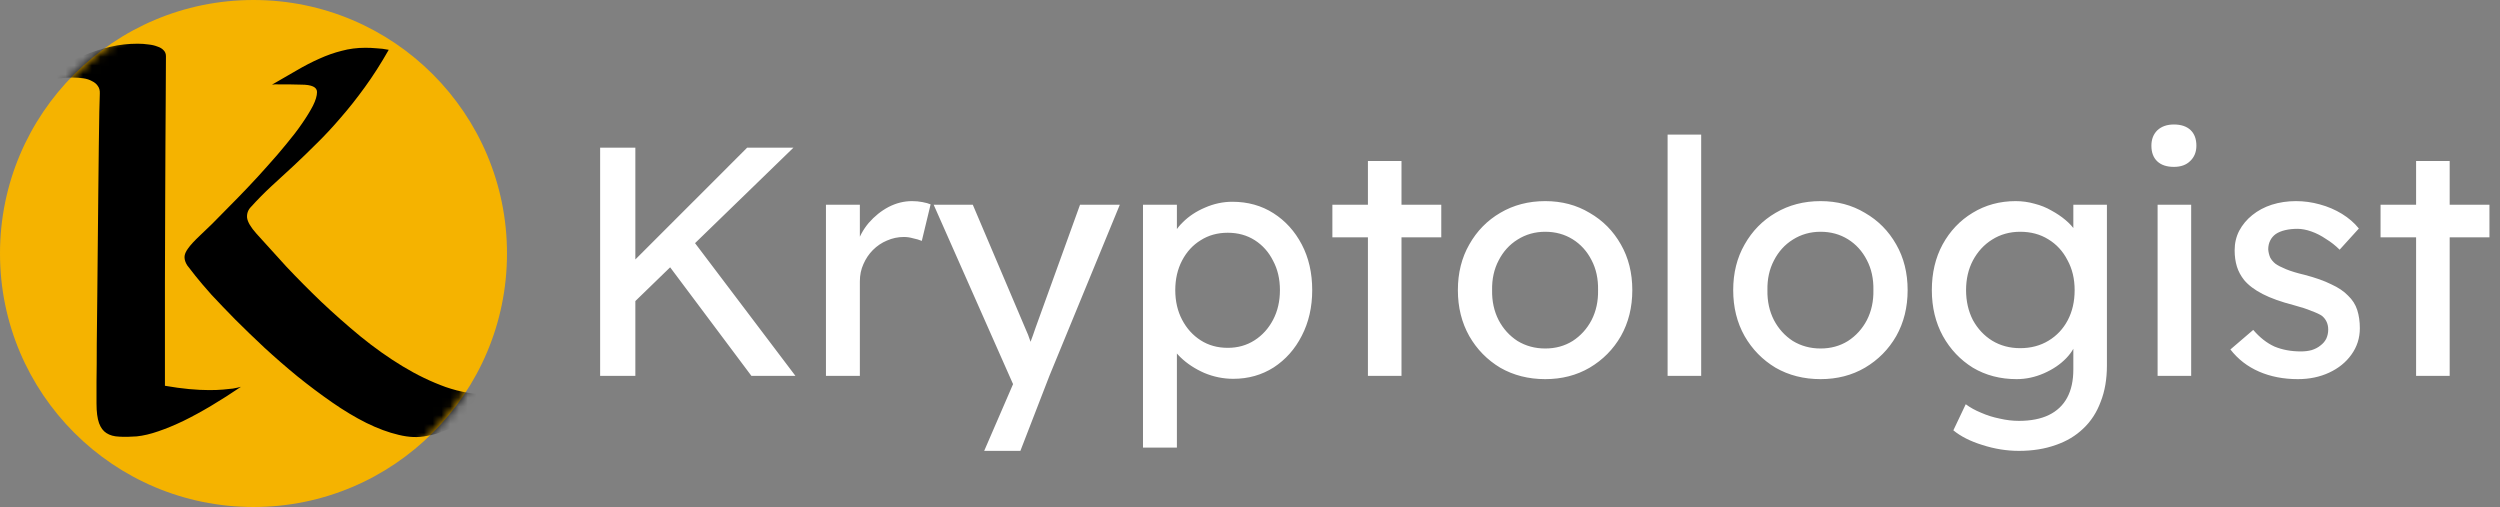
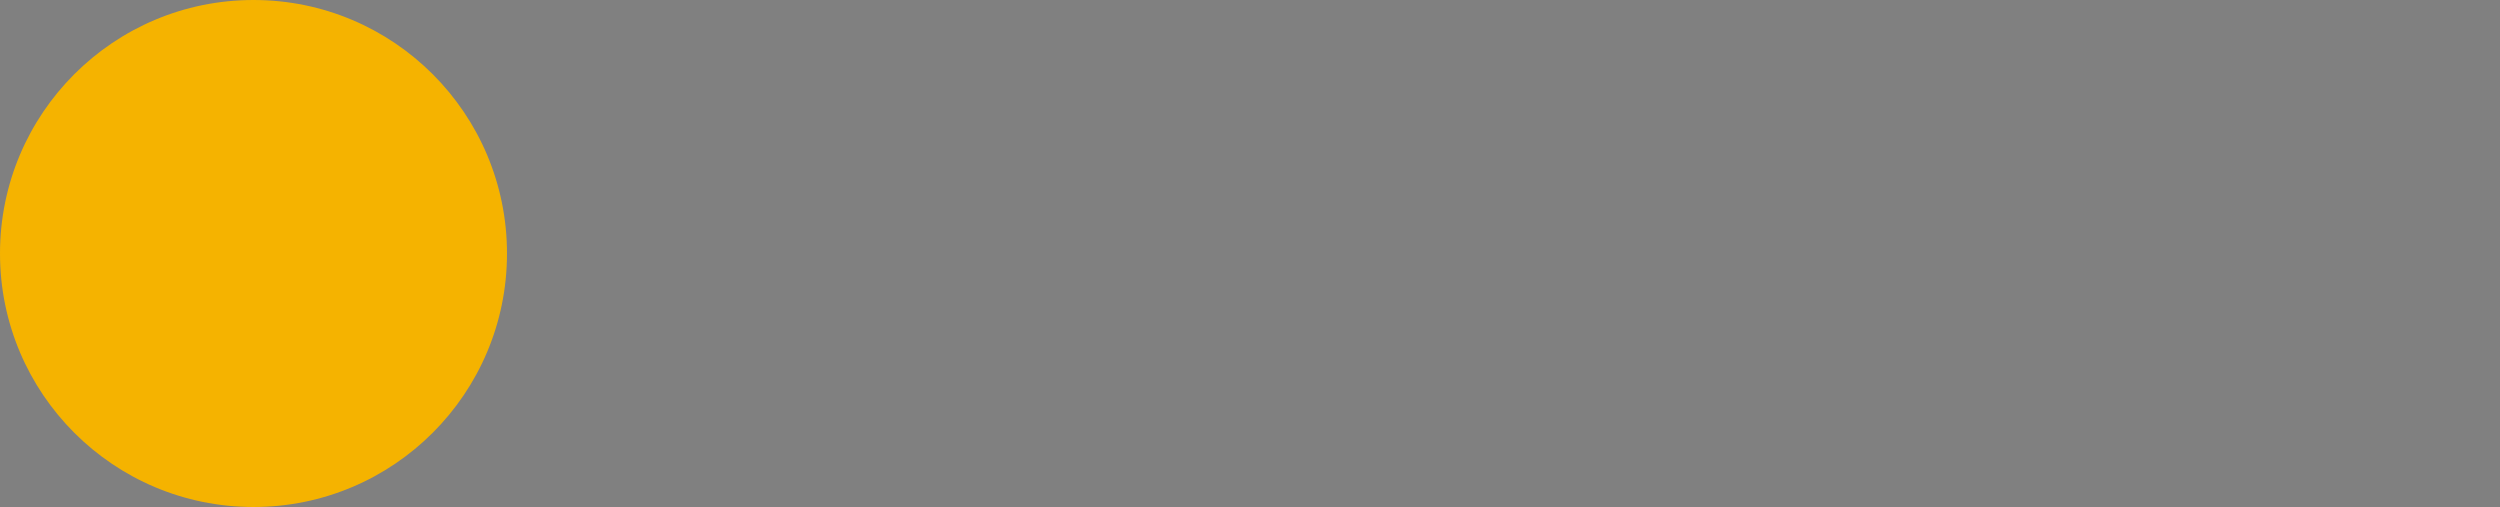
<svg xmlns="http://www.w3.org/2000/svg" width="286" height="58" viewBox="0 0 286 58" fill="none">
  <rect x="0" y="0" width="286" height="58" fill="#808080" stroke="none" />
  <circle cx="29" cy="29" r="29" fill="#F5B300" />
  <mask id="mask0_592_26" style="mask-type:alpha" maskUnits="userSpaceOnUse" x="0" y="0" width="58" height="58">
-     <circle cx="29" cy="29" r="29" fill="#F5B300" />
-   </mask>
+     </mask>
  <g mask="url(#mask0_592_26)">
    <path d="M58.117 44.627C56.643 45.869 55.334 46.839 54.189 47.537C53.064 48.235 52.094 48.759 51.28 49.108C50.349 49.516 49.534 49.768 48.836 49.865C47.866 50.078 46.789 50.039 45.606 49.748C44.442 49.477 43.211 49.021 41.911 48.381C40.631 47.741 39.322 46.955 37.983 46.024C36.645 45.093 35.326 44.104 34.026 43.056C32.727 41.989 31.466 40.894 30.244 39.769C29.041 38.644 27.926 37.567 26.898 36.539C25.889 35.511 24.987 34.57 24.192 33.717C23.416 32.844 22.805 32.126 22.359 31.564C21.971 31.079 21.661 30.681 21.428 30.371C21.215 30.041 21.108 29.721 21.108 29.411C21.108 29.12 21.244 28.79 21.515 28.422C21.787 28.034 22.253 27.529 22.912 26.909C23.261 26.579 23.717 26.142 24.279 25.599C24.842 25.037 25.463 24.406 26.142 23.708C26.84 23.01 27.567 22.263 28.324 21.468C29.099 20.653 29.856 19.829 30.593 18.995C31.349 18.161 32.067 17.327 32.746 16.493C33.444 15.659 34.046 14.873 34.55 14.136C35.074 13.379 35.491 12.7 35.801 12.099C36.111 11.479 36.267 10.955 36.267 10.528C36.267 9.966 35.665 9.684 34.463 9.684C33.997 9.684 33.551 9.675 33.124 9.655C32.756 9.655 32.378 9.655 31.99 9.655C31.621 9.636 31.33 9.646 31.117 9.684C32.125 9.102 33.066 8.559 33.939 8.055C34.831 7.531 35.694 7.085 36.529 6.717C37.382 6.329 38.235 6.028 39.089 5.815C39.942 5.582 40.844 5.466 41.795 5.466C42.221 5.466 42.648 5.485 43.075 5.524C43.521 5.543 43.986 5.601 44.471 5.698C43.579 7.269 42.667 8.695 41.736 9.975C40.825 11.236 39.904 12.4 38.972 13.467C38.061 14.534 37.149 15.513 36.237 16.405C35.345 17.297 34.463 18.151 33.59 18.966C32.717 19.761 31.873 20.537 31.059 21.293C30.244 22.05 29.468 22.835 28.731 23.65C28.382 23.999 28.227 24.416 28.265 24.901C28.324 25.386 28.683 25.997 29.342 26.734C30.37 27.878 31.505 29.13 32.746 30.487C34.007 31.826 35.345 33.174 36.761 34.532C38.197 35.889 39.69 37.208 41.242 38.488C42.813 39.769 44.413 40.903 46.042 41.892C47.672 42.882 49.321 43.677 50.989 44.278C52.676 44.86 54.354 45.151 56.022 45.151C56.895 45.151 57.593 44.977 58.117 44.627ZM27.567 44.249C26.423 45.025 25.298 45.743 24.192 46.402C23.087 47.062 22.02 47.644 20.992 48.148C19.983 48.633 19.023 49.031 18.111 49.341C17.219 49.651 16.395 49.845 15.638 49.923C14.882 49.981 14.213 49.991 13.631 49.952C13.049 49.932 12.564 49.797 12.176 49.544C11.807 49.312 11.526 48.934 11.332 48.41C11.138 47.867 11.041 47.12 11.041 46.169C11.041 45.685 11.041 44.841 11.041 43.638C11.061 42.436 11.07 41.01 11.07 39.361C11.09 37.693 11.109 35.88 11.129 33.92C11.148 31.942 11.167 29.944 11.187 27.927C11.206 25.91 11.225 23.941 11.245 22.021C11.264 20.081 11.284 18.326 11.303 16.754C11.322 15.183 11.342 13.864 11.361 12.797C11.381 11.711 11.4 11.013 11.419 10.703C11.439 10.354 11.361 10.062 11.187 9.83C11.031 9.597 10.808 9.413 10.518 9.277C10.246 9.122 9.916 9.015 9.528 8.957C9.14 8.899 8.733 8.87 8.306 8.87C7.627 8.87 6.89 8.938 6.095 9.073C5.319 9.19 4.582 9.335 3.884 9.51C4.854 8.889 5.814 8.307 6.764 7.764C7.734 7.202 8.704 6.717 9.674 6.309C10.643 5.902 11.633 5.582 12.641 5.349C13.65 5.116 14.688 5 15.755 5C16.181 5 16.589 5.029 16.977 5.087C17.364 5.126 17.704 5.204 17.995 5.32C18.305 5.417 18.548 5.562 18.722 5.756C18.897 5.931 18.984 6.154 18.984 6.426C18.984 7.163 18.974 8.986 18.955 11.896C18.955 13.137 18.945 14.679 18.926 16.522C18.926 18.364 18.916 20.595 18.897 23.213C18.897 25.813 18.887 28.839 18.868 32.291C18.868 35.724 18.868 39.672 18.868 44.133C19.876 44.307 20.798 44.434 21.632 44.511C22.485 44.589 23.251 44.627 23.93 44.627C24.532 44.627 25.055 44.608 25.501 44.569C25.948 44.531 26.326 44.492 26.636 44.453C26.985 44.395 27.296 44.327 27.567 44.249Z" fill="black" />
  </g>
-   <path d="M72.012 35.093L71.788 30.579L85.477 16.89H90.774L72.012 35.093ZM68.655 43V16.89H72.684V43H68.655ZM85.962 43L75.966 29.647L78.95 27.073L90.998 43H85.962ZM94.489 43V23.418H98.368V29.572L97.995 28.08C98.269 27.135 98.729 26.277 99.375 25.507C100.047 24.736 100.805 24.127 101.651 23.679C102.521 23.231 103.416 23.008 104.336 23.008C104.759 23.008 105.157 23.045 105.53 23.119C105.928 23.194 106.239 23.281 106.462 23.381L105.455 27.558C105.157 27.434 104.821 27.334 104.448 27.26C104.1 27.16 103.752 27.11 103.404 27.11C102.732 27.11 102.086 27.247 101.464 27.521C100.867 27.769 100.333 28.13 99.86 28.602C99.413 29.05 99.052 29.585 98.779 30.206C98.505 30.803 98.368 31.462 98.368 32.183V43H94.489ZM112.591 51.579L116.545 42.441L116.582 45.499L106.81 23.418H111.286L117.403 37.815C117.527 38.064 117.677 38.45 117.851 38.972C118.025 39.469 118.174 39.966 118.298 40.464L117.328 40.687C117.527 40.165 117.714 39.643 117.888 39.121C118.087 38.599 118.273 38.077 118.447 37.554L123.557 23.418H128.108L120.051 43L116.732 51.579H112.591ZM130.758 51.206V23.418H134.637V27.894L134.041 27.558C134.19 26.812 134.612 26.103 135.309 25.432C136.005 24.736 136.85 24.176 137.845 23.753C138.865 23.306 139.909 23.082 140.978 23.082C142.744 23.082 144.31 23.517 145.678 24.388C147.046 25.258 148.127 26.451 148.923 27.968C149.719 29.485 150.117 31.226 150.117 33.19C150.117 35.13 149.719 36.87 148.923 38.412C148.152 39.929 147.083 41.135 145.715 42.03C144.348 42.901 142.806 43.336 141.09 43.336C139.946 43.336 138.84 43.112 137.77 42.664C136.701 42.192 135.794 41.595 135.048 40.874C134.302 40.153 133.842 39.407 133.668 38.636L134.637 38.114V51.206H130.758ZM140.456 39.792C141.6 39.792 142.619 39.506 143.515 38.934C144.41 38.362 145.118 37.579 145.641 36.584C146.163 35.59 146.424 34.458 146.424 33.19C146.424 31.922 146.163 30.803 145.641 29.833C145.143 28.839 144.447 28.055 143.552 27.483C142.657 26.912 141.625 26.626 140.456 26.626C139.287 26.626 138.255 26.912 137.36 27.483C136.465 28.03 135.756 28.801 135.234 29.796C134.712 30.791 134.451 31.922 134.451 33.19C134.451 34.458 134.712 35.59 135.234 36.584C135.756 37.579 136.465 38.362 137.36 38.934C138.255 39.506 139.287 39.792 140.456 39.792ZM156.49 43V18.42H160.331V43H156.49ZM152.424 27.148V23.418H164.882V27.148H152.424ZM176.777 43.373C174.862 43.373 173.146 42.938 171.63 42.068C170.138 41.172 168.956 39.966 168.086 38.45C167.216 36.908 166.781 35.155 166.781 33.19C166.781 31.226 167.216 29.485 168.086 27.968C168.956 26.427 170.138 25.221 171.63 24.35C173.146 23.455 174.862 23.008 176.777 23.008C178.667 23.008 180.358 23.455 181.85 24.35C183.366 25.221 184.56 26.427 185.43 27.968C186.301 29.485 186.736 31.226 186.736 33.19C186.736 35.155 186.301 36.908 185.43 38.45C184.56 39.966 183.366 41.172 181.85 42.068C180.358 42.938 178.667 43.373 176.777 43.373ZM176.777 39.867C177.946 39.867 178.99 39.581 179.91 39.009C180.83 38.412 181.551 37.617 182.073 36.622C182.596 35.602 182.844 34.458 182.819 33.19C182.844 31.897 182.596 30.753 182.073 29.759C181.551 28.739 180.83 27.944 179.91 27.372C178.99 26.8 177.946 26.514 176.777 26.514C175.608 26.514 174.551 26.812 173.606 27.409C172.686 27.981 171.965 28.776 171.443 29.796C170.921 30.791 170.672 31.922 170.697 33.19C170.672 34.458 170.921 35.602 171.443 36.622C171.965 37.617 172.686 38.412 173.606 39.009C174.551 39.581 175.608 39.867 176.777 39.867ZM190.773 43V15.399H194.615V43H190.773ZM208.274 43.373C206.359 43.373 204.644 42.938 203.127 42.068C201.635 41.172 200.454 39.966 199.583 38.45C198.713 36.908 198.278 35.155 198.278 33.19C198.278 31.226 198.713 29.485 199.583 27.968C200.454 26.427 201.635 25.221 203.127 24.35C204.644 23.455 206.359 23.008 208.274 23.008C210.164 23.008 211.855 23.455 213.347 24.35C214.864 25.221 216.057 26.427 216.928 27.968C217.798 29.485 218.233 31.226 218.233 33.19C218.233 35.155 217.798 36.908 216.928 38.45C216.057 39.966 214.864 41.172 213.347 42.068C211.855 42.938 210.164 43.373 208.274 43.373ZM208.274 39.867C209.443 39.867 210.487 39.581 211.407 39.009C212.327 38.412 213.048 37.617 213.571 36.622C214.093 35.602 214.342 34.458 214.317 33.19C214.342 31.897 214.093 30.753 213.571 29.759C213.048 28.739 212.327 27.944 211.407 27.372C210.487 26.8 209.443 26.514 208.274 26.514C207.105 26.514 206.049 26.812 205.104 27.409C204.184 27.981 203.463 28.776 202.94 29.796C202.418 30.791 202.169 31.922 202.194 33.19C202.169 34.458 202.418 35.602 202.94 36.622C203.463 37.617 204.184 38.412 205.104 39.009C206.049 39.581 207.105 39.867 208.274 39.867ZM230.961 51.579C229.568 51.579 228.176 51.355 226.783 50.907C225.416 50.485 224.309 49.925 223.464 49.229L224.881 46.245C225.378 46.618 225.963 46.941 226.634 47.215C227.306 47.513 228.014 47.737 228.76 47.886C229.506 48.06 230.24 48.147 230.961 48.147C232.329 48.147 233.472 47.923 234.392 47.476C235.312 47.028 236.009 46.369 236.481 45.499C236.954 44.629 237.19 43.547 237.19 42.254V38.487L237.6 38.748C237.476 39.519 237.066 40.265 236.369 40.986C235.698 41.682 234.852 42.254 233.833 42.702C232.813 43.149 231.769 43.373 230.7 43.373C228.835 43.373 227.169 42.938 225.702 42.068C224.259 41.172 223.116 39.966 222.27 38.45C221.425 36.908 221.002 35.155 221.002 33.19C221.002 31.226 221.412 29.485 222.233 27.968C223.078 26.427 224.222 25.221 225.664 24.35C227.131 23.455 228.773 23.008 230.588 23.008C231.334 23.008 232.055 23.107 232.751 23.306C233.448 23.48 234.094 23.741 234.691 24.089C235.288 24.413 235.822 24.773 236.295 25.171C236.767 25.569 237.153 25.991 237.451 26.439C237.749 26.887 237.936 27.309 238.01 27.707L237.19 28.006V23.418H241.032V41.806C241.032 43.373 240.795 44.753 240.323 45.947C239.875 47.165 239.216 48.185 238.346 49.005C237.476 49.851 236.419 50.485 235.176 50.907C233.932 51.355 232.527 51.579 230.961 51.579ZM231.11 39.83C232.329 39.83 233.41 39.544 234.355 38.972C235.3 38.4 236.034 37.617 236.556 36.622C237.078 35.627 237.339 34.483 237.339 33.19C237.339 31.897 237.066 30.753 236.518 29.759C235.996 28.739 235.263 27.944 234.318 27.372C233.398 26.8 232.329 26.514 231.11 26.514C229.917 26.514 228.847 26.812 227.902 27.409C226.982 27.981 226.249 28.776 225.702 29.796C225.179 30.791 224.918 31.922 224.918 33.19C224.918 34.458 225.179 35.602 225.702 36.622C226.249 37.617 226.982 38.4 227.902 38.972C228.847 39.544 229.917 39.83 231.11 39.83ZM246.829 43V23.418H250.67V43H246.829ZM248.694 19.091C247.873 19.091 247.239 18.88 246.791 18.457C246.344 18.034 246.12 17.438 246.12 16.667C246.12 15.945 246.344 15.361 246.791 14.914C247.264 14.466 247.898 14.242 248.694 14.242C249.514 14.242 250.148 14.454 250.596 14.876C251.043 15.299 251.267 15.896 251.267 16.667C251.267 17.388 251.031 17.972 250.559 18.42C250.111 18.867 249.489 19.091 248.694 19.091ZM262.879 43.373C261.238 43.373 259.759 43.087 258.441 42.515C257.123 41.943 256.029 41.098 255.158 39.979L257.769 37.741C258.515 38.611 259.323 39.245 260.194 39.643C261.089 40.016 262.096 40.203 263.215 40.203C263.663 40.203 264.073 40.153 264.446 40.053C264.844 39.929 265.179 39.755 265.453 39.531C265.751 39.307 265.975 39.046 266.124 38.748C266.273 38.425 266.348 38.077 266.348 37.703C266.348 37.057 266.112 36.535 265.639 36.137C265.391 35.963 264.993 35.776 264.446 35.577C263.924 35.354 263.24 35.13 262.394 34.906C260.952 34.533 259.771 34.11 258.851 33.638C257.931 33.165 257.222 32.631 256.725 32.034C256.352 31.561 256.078 31.052 255.904 30.505C255.73 29.933 255.643 29.311 255.643 28.64C255.643 27.819 255.817 27.073 256.165 26.402C256.538 25.706 257.036 25.109 257.657 24.611C258.304 24.089 259.05 23.691 259.895 23.418C260.766 23.144 261.686 23.008 262.655 23.008C263.575 23.008 264.483 23.132 265.378 23.381C266.298 23.629 267.144 23.99 267.915 24.462C268.686 24.935 269.332 25.494 269.854 26.141L267.654 28.565C267.181 28.093 266.659 27.682 266.087 27.334C265.54 26.961 264.98 26.675 264.409 26.476C263.837 26.277 263.314 26.178 262.842 26.178C262.32 26.178 261.847 26.228 261.425 26.327C261.002 26.427 260.641 26.576 260.343 26.775C260.069 26.974 259.858 27.222 259.709 27.521C259.56 27.819 259.485 28.155 259.485 28.528C259.51 28.851 259.584 29.162 259.709 29.46C259.858 29.734 260.057 29.97 260.306 30.169C260.579 30.368 260.989 30.579 261.536 30.803C262.084 31.027 262.78 31.238 263.625 31.437C264.869 31.761 265.888 32.121 266.684 32.519C267.504 32.892 268.151 33.327 268.623 33.824C269.121 34.297 269.469 34.844 269.668 35.465C269.867 36.087 269.966 36.783 269.966 37.554C269.966 38.673 269.643 39.68 268.996 40.575C268.375 41.446 267.529 42.13 266.46 42.627C265.391 43.124 264.197 43.373 262.879 43.373ZM276.401 43V18.42H280.243V43H276.401ZM272.335 27.148V23.418H284.793V27.148H272.335Z" fill="white" />
</svg>